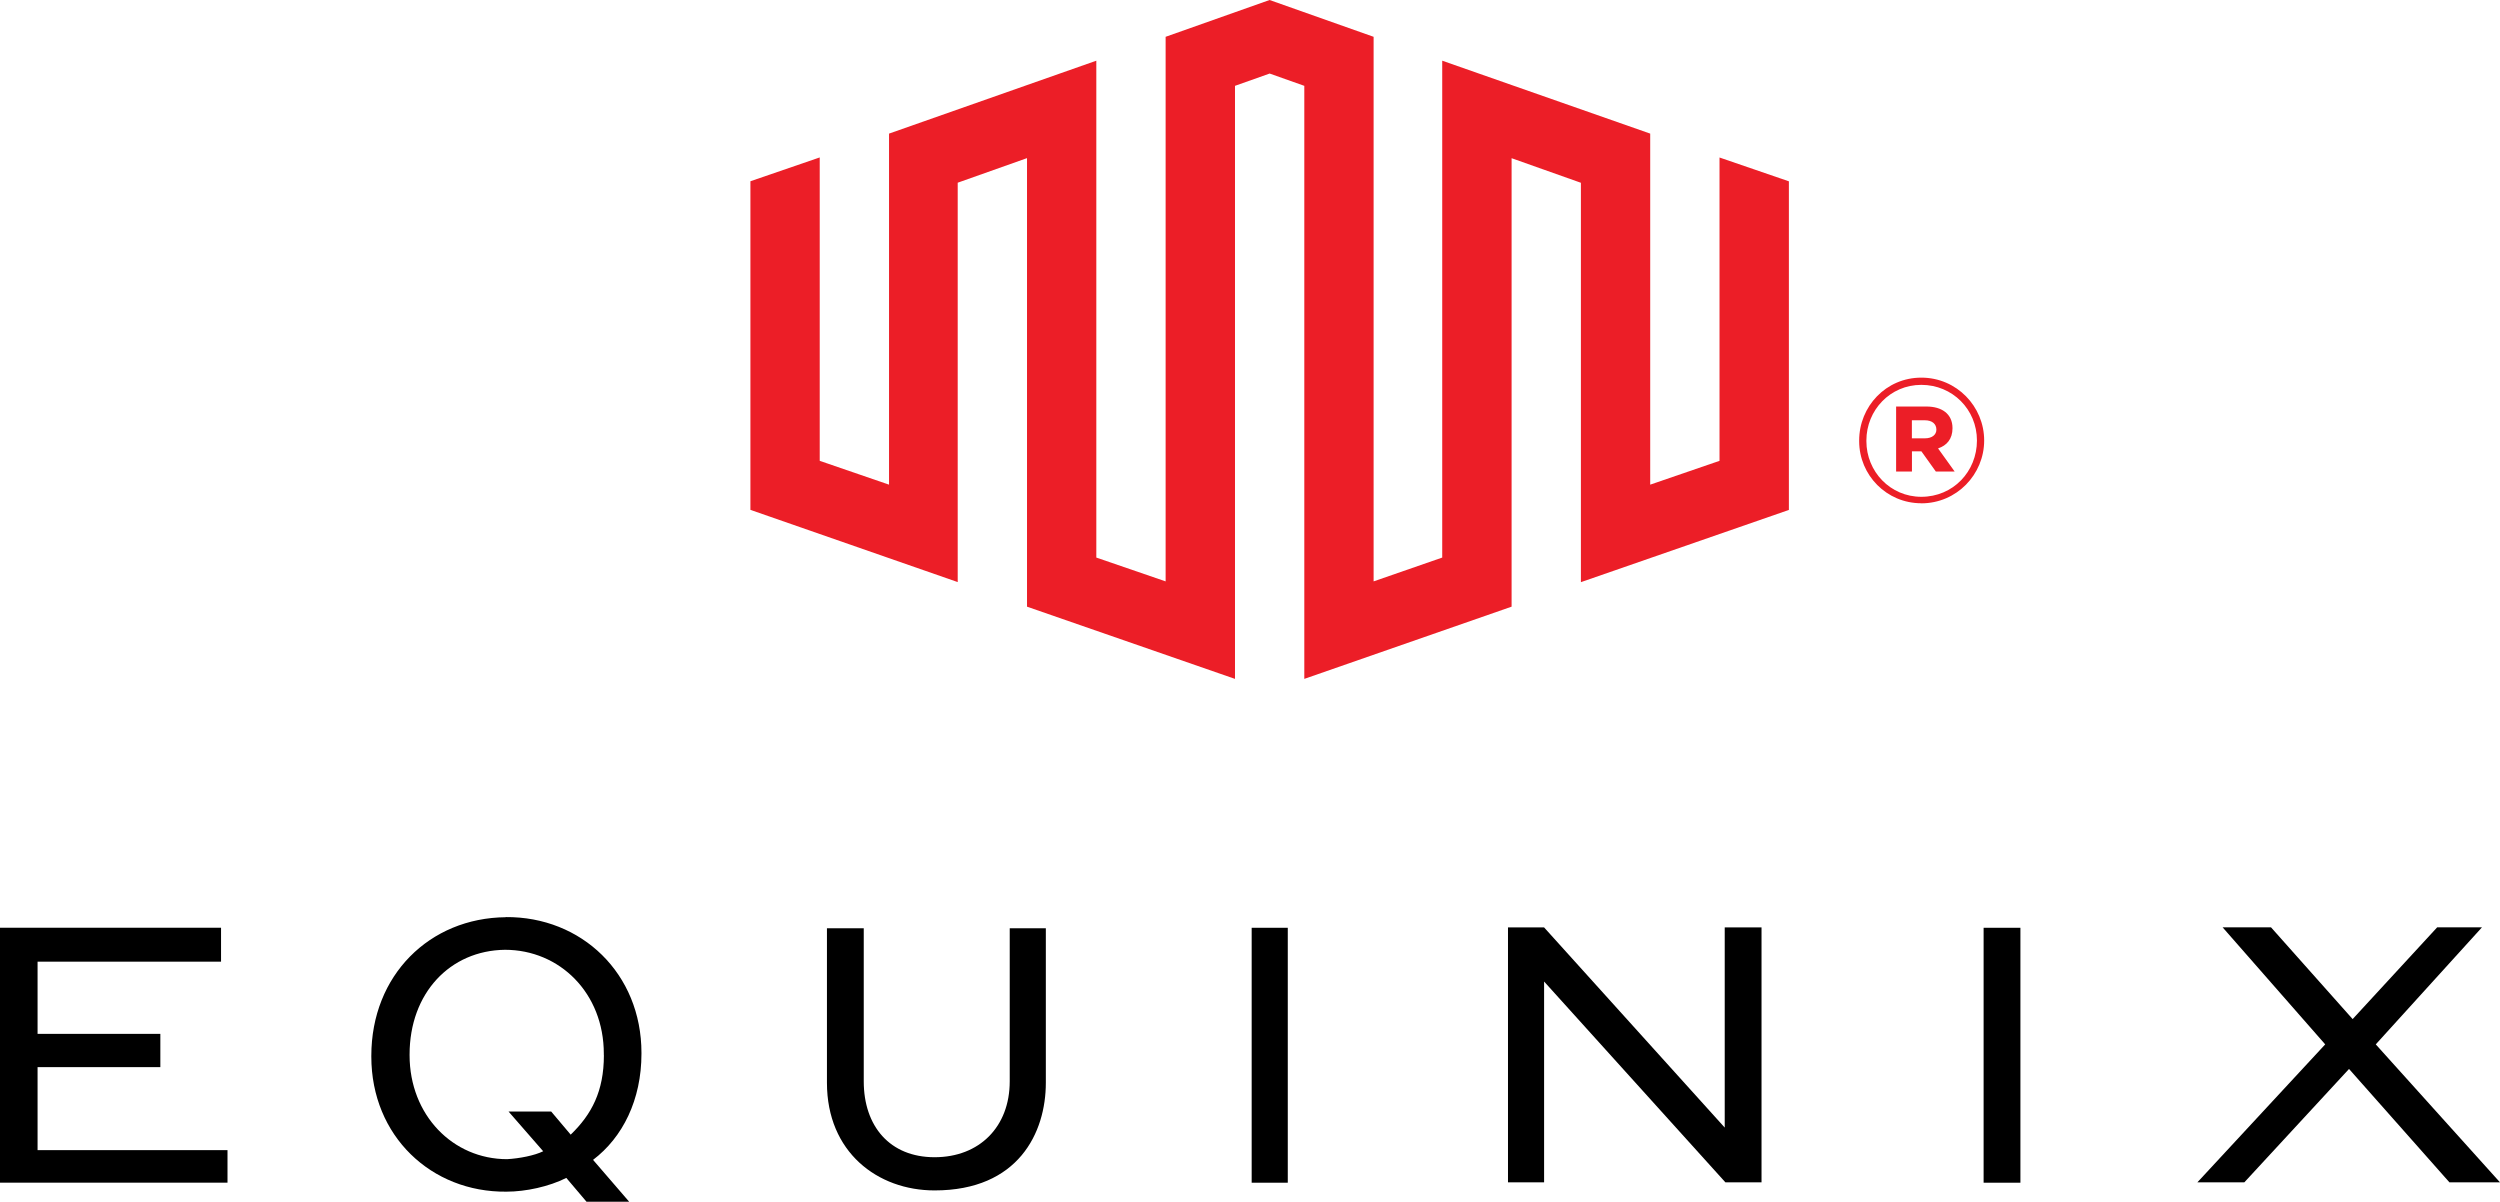
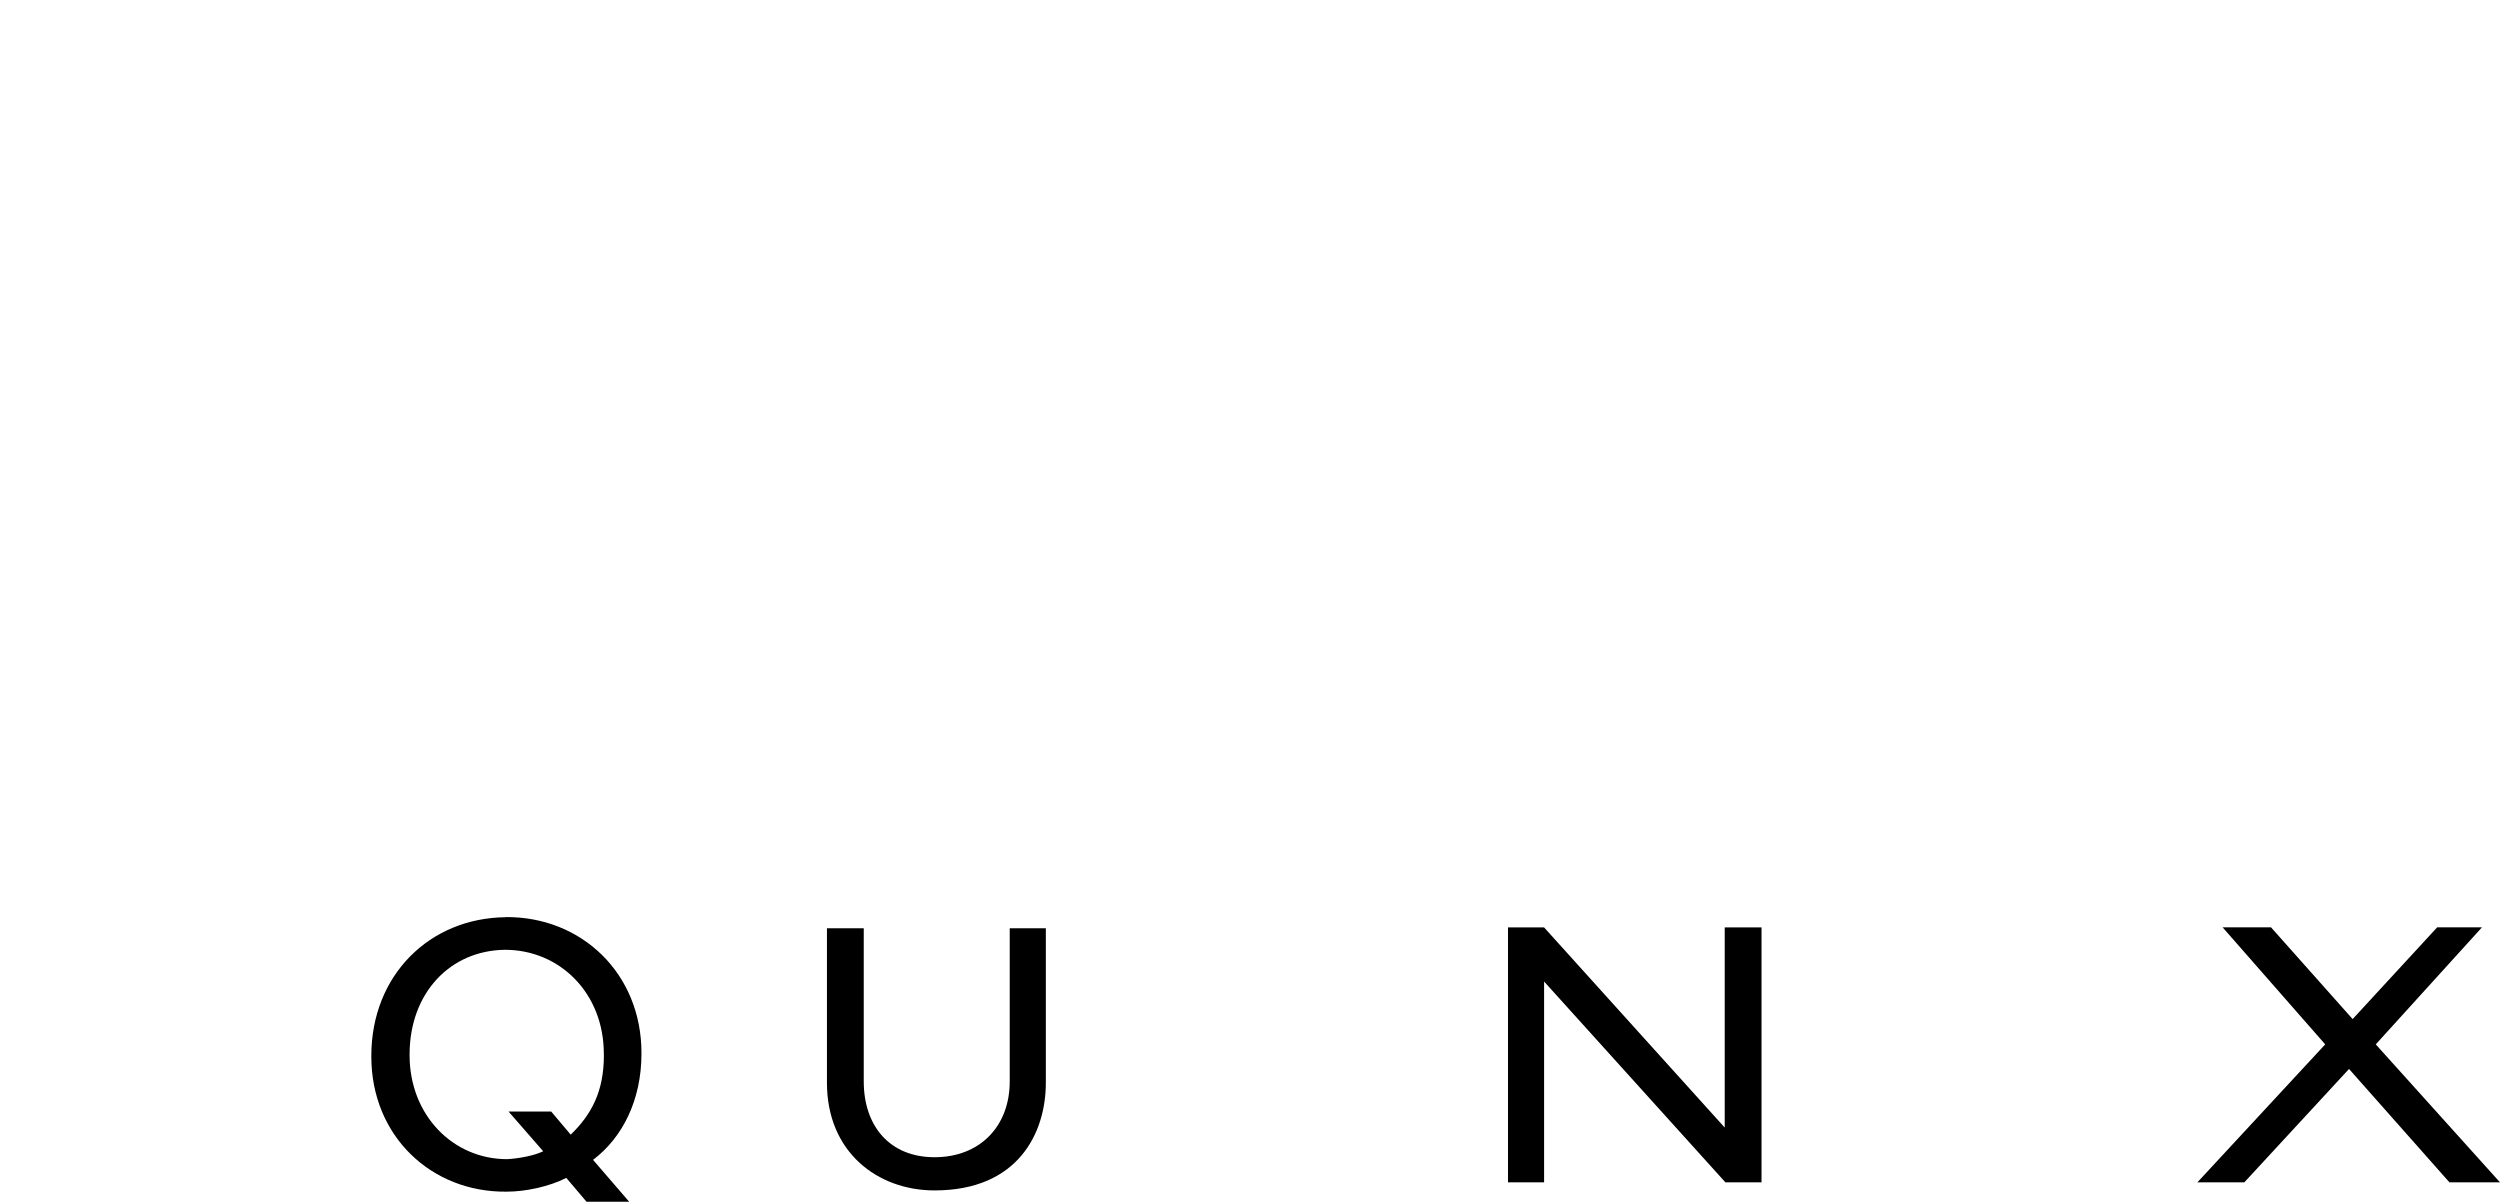
<svg xmlns="http://www.w3.org/2000/svg" id="Layer_2" viewBox="0 0 360 173.05">
  <defs>
    <style>.cls-1{fill:#ec1e27;}</style>
  </defs>
  <g id="Layer_1-2">
-     <path class="cls-1" d="M247.61,22.68v43.68l-9.98,3.43V19.24l-29.95-10.5v71.55l-9.88,3.43V5.3l-14.98-5.3-14.97,5.3v78.42l-9.98-3.43V8.74l-29.85,10.5v50.55l-9.98-3.43V22.67l-9.98,3.43v47.32l29.85,10.4V26.31l9.98-3.54v64.59l29.95,10.4V12.36l4.99-1.77,4.99,1.77v85.4l29.85-10.4V22.78l9.98,3.54v57.51l29.95-10.4V26.11l-9.99-3.43Z" />
-     <path d="M5.41,153.67h17.68v-4.79H5.41v-10.4h26.42v-4.89H0v36.71h32.76v-4.68H5.41v-11.96Z" />
    <path d="M145.4,155.72c0,6.55-4.37,10.92-10.82,10.92s-10.2-4.47-10.2-10.92v-22.05h-5.3v22.25c0,9.98,7.28,15.5,15.5,15.5,12.07,0,16.02-8.32,16.02-15.5v-22.25h-5.2v22.05Z" />
-     <path d="M180.24,133.6h5.2v36.71h-5.2v-36.71Z" />
    <path d="M248.35,162.36l-26-28.81h-5.2v36.71h5.2v-28.92l26.11,28.92h5.2v-36.71h-5.3v28.81Z" />
-     <path d="M285.64,133.6h5.3v36.71h-5.3v-36.71Z" />
    <path d="M342.11,150.39l15.29-16.85h-6.45l-12.17,13.21-11.75-13.21h-6.97l14.77,16.85-18.41,19.87h6.76l15.08-16.33,14.46,16.33h7.28l-17.89-19.87Z" />
    <path d="M86.96,151.95c0,5.2-1.77,8.53-4.78,11.44l-2.81-3.33h-6.14l4.99,5.72c-1.25.62-3.43,1.04-5.2,1.14-7.8,0-14.04-6.34-14.04-14.97v-.1c0-8.84,5.82-14.98,13.73-15.08,7.9,0,14.24,6.24,14.24,14.97v.21ZM72.82,132.08c-10.93.1-19.35,8.32-19.35,19.97v.1c0,11.44,8.64,19.56,19.45,19.45,2.81,0,6.13-.73,8.63-1.98l2.91,3.43h6.14l-5.2-6.03c4.26-3.23,6.97-8.63,6.97-15.29v-.11c0-11.44-8.63-19.65-19.55-19.56" />
-     <path class="cls-1" d="M275.31,63.12v-2.6h1.87c1.04,0,1.66.52,1.66,1.35,0,.73-.62,1.25-1.66,1.25h-1.87ZM273.03,67.9h2.29v-2.91h1.36l2.08,2.91h2.71l-2.39-3.33c1.25-.41,2.08-1.35,2.08-2.91,0-2.08-1.56-3.12-3.75-3.12h-4.37v9.36ZM276.67,71.54c-4.47,0-7.91-3.64-7.91-8.01v-.1c0-4.37,3.43-8.01,7.91-8.01s8.01,3.54,8.01,8.01-3.43,8.11-8.01,8.11M276.67,72.48c5.09,0,9.05-4.16,9.05-9.05s-3.95-9.05-9.05-9.05-8.95,4.16-8.95,9.05v.1c0,4.89,3.95,8.94,8.95,8.94" />
  </g>
</svg>